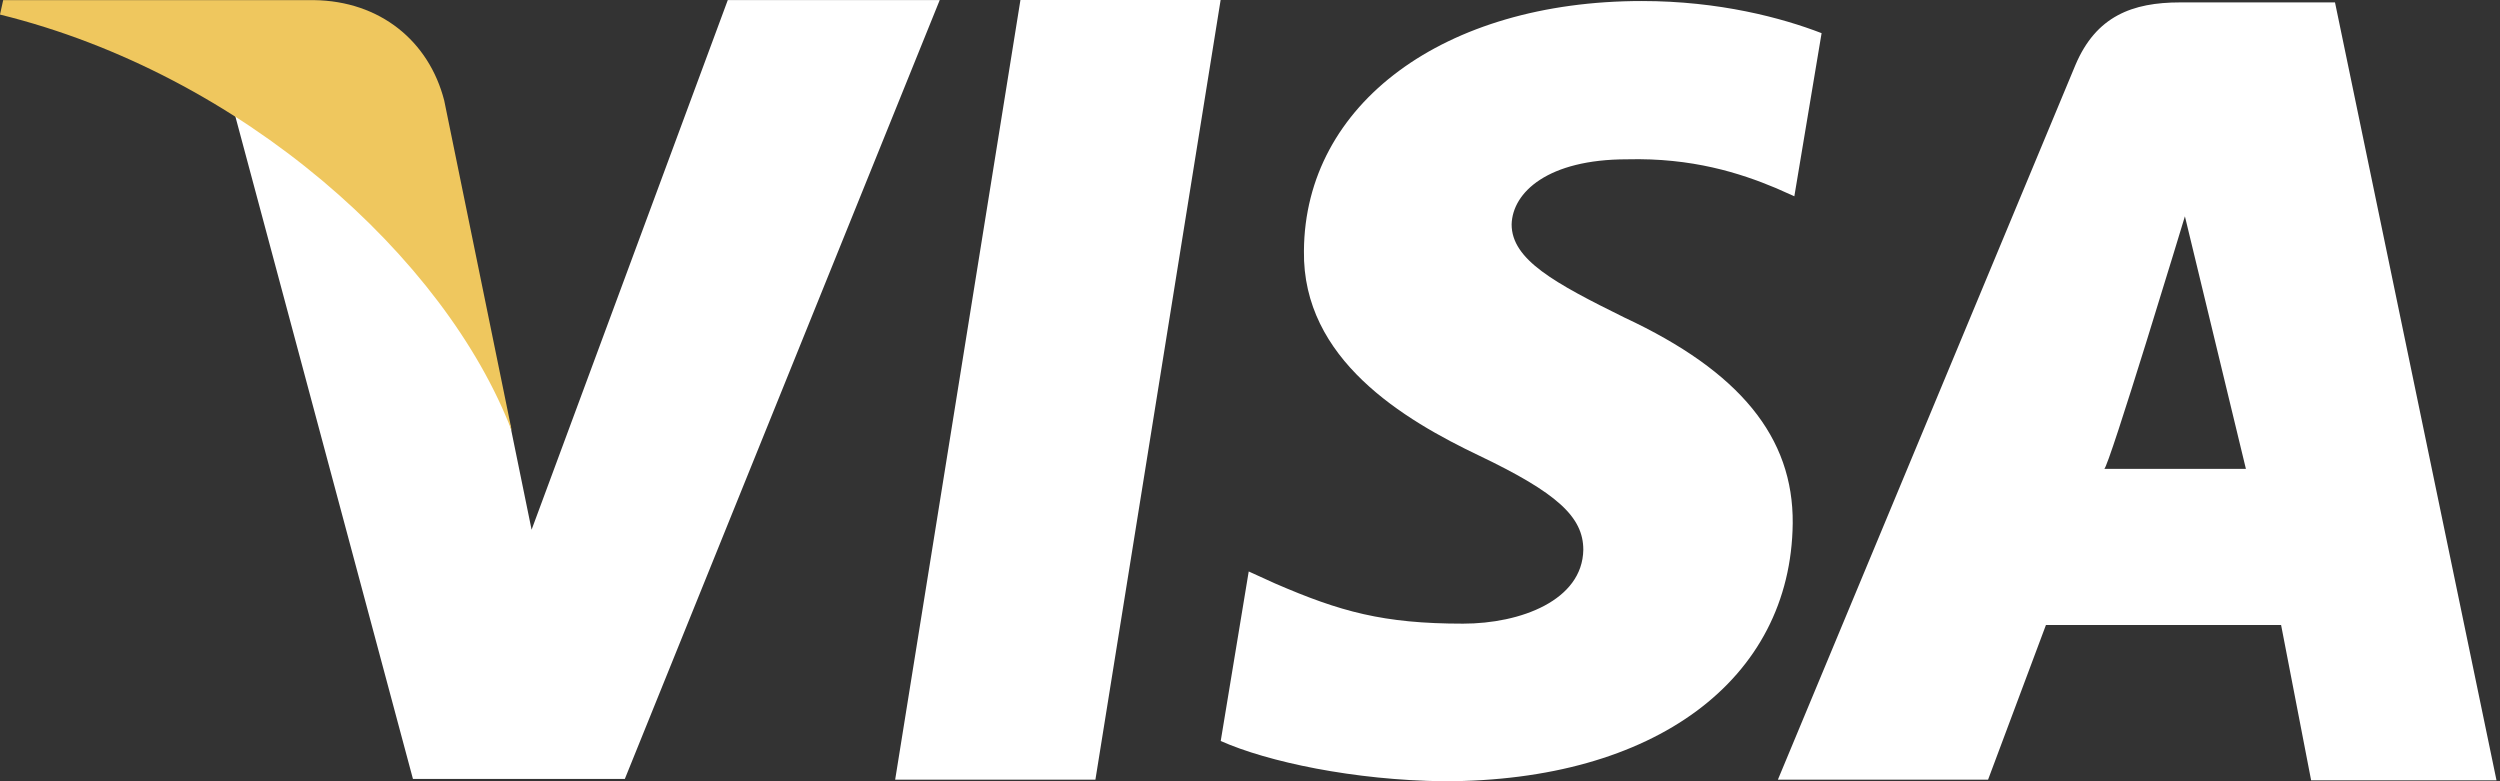
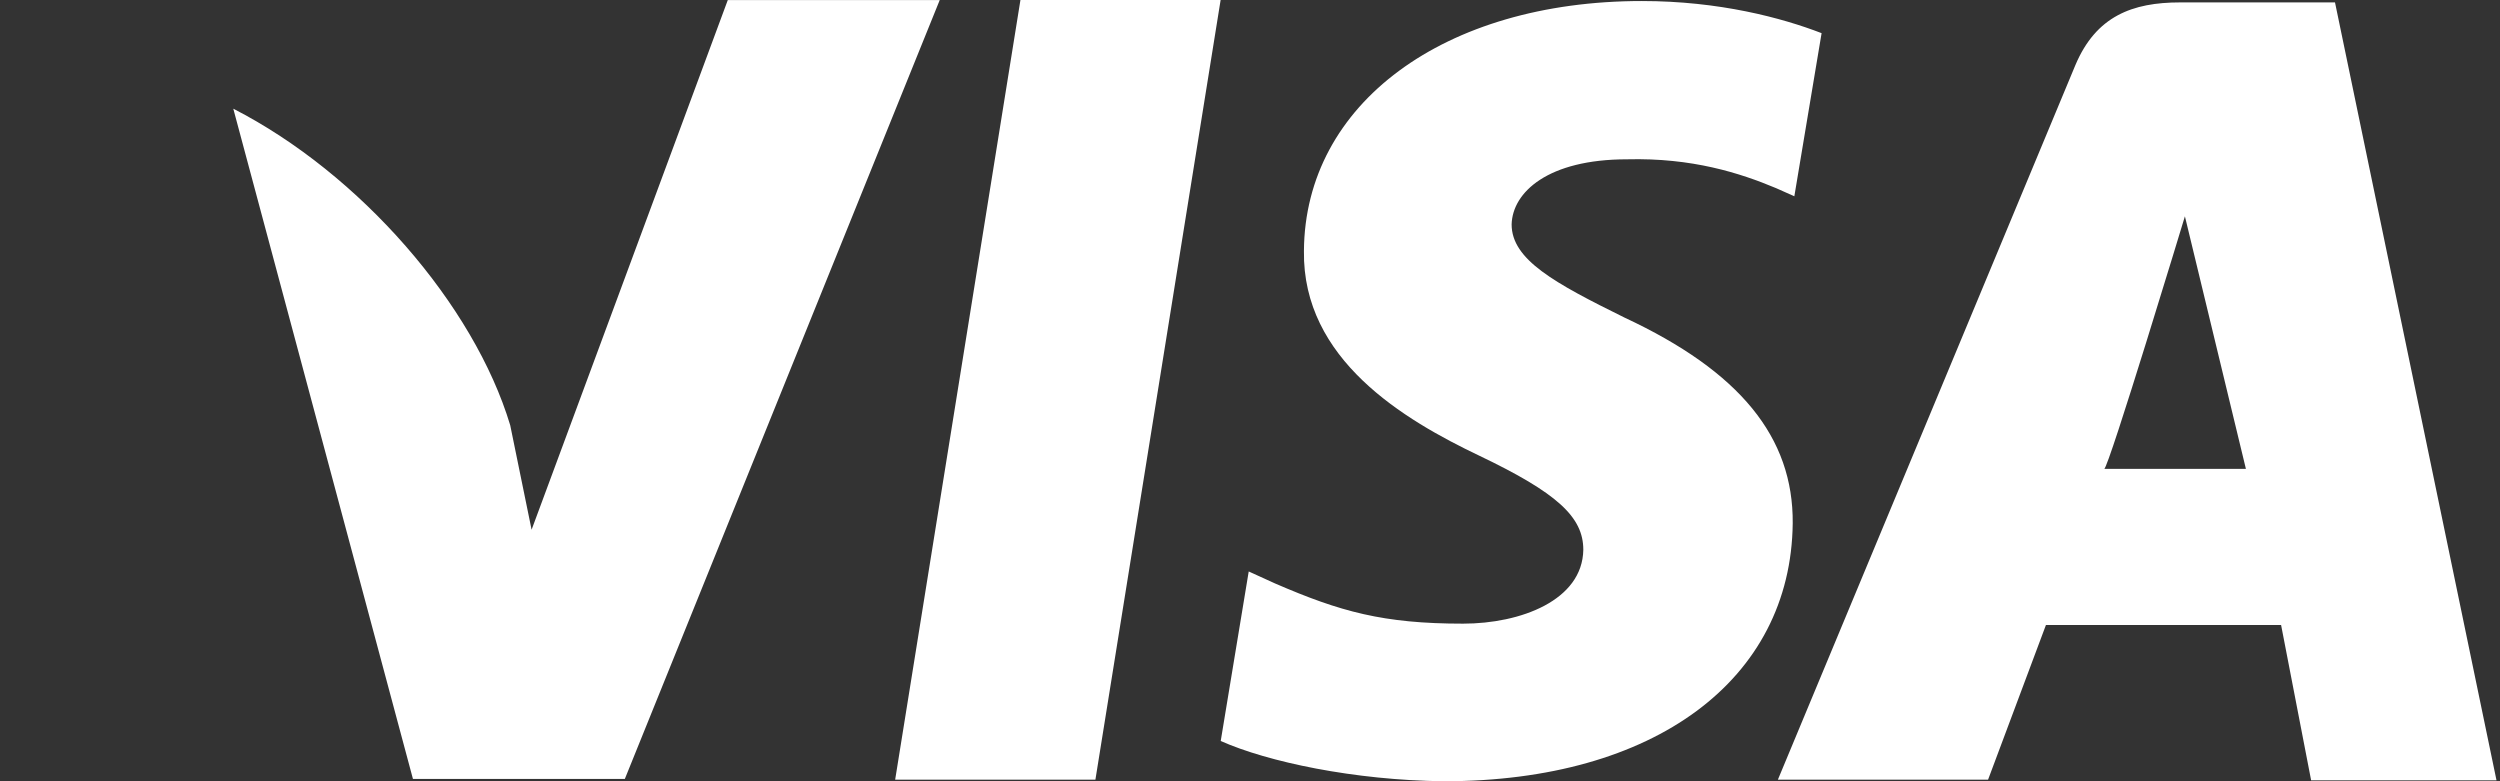
<svg xmlns="http://www.w3.org/2000/svg" width="80" height="25" viewBox="0 0 80 25" fill="none">
  <rect x="0" y="0" width="80" height="25" fill="#333333" stroke="none" />
  <path d="M32.654 0L28.645 24.95H35.053L39.06 0H32.654ZM51.985 10.163C49.745 9.057 48.372 8.311 48.372 7.18C48.4 6.151 49.533 5.098 52.065 5.098C54.147 5.045 55.677 5.535 56.838 6.022L57.419 6.281L58.291 1.061C57.025 0.572 55.018 0.033 52.539 0.033C46.21 0.033 41.754 3.323 41.726 8.029C41.674 11.502 44.917 13.429 47.343 14.585C49.823 15.771 50.666 16.539 50.666 17.593C50.639 19.211 48.662 19.957 46.817 19.957C44.261 19.957 42.888 19.573 40.803 18.671L39.959 18.287L39.063 23.712C40.568 24.381 43.337 24.97 46.211 25C52.936 25 57.312 21.759 57.367 16.744C57.389 13.993 55.679 11.886 51.985 10.163ZM74.72 0.077H69.762C68.234 0.077 67.073 0.517 66.412 2.084L56.892 24.95H63.618L65.47 20H72.995L73.956 24.97H79.888L74.72 0.077ZM67.335 15.004C67.465 15.016 69.917 6.922 69.917 6.922L71.869 15.004C71.869 15.004 68.601 15.004 67.335 15.004ZM23.29 0L17.011 16.951L16.327 13.608C15.166 9.751 11.527 5.56 7.465 3.478L13.214 24.925H19.995L30.071 0.003H23.29V0Z" fill="white" />
-   <path d="M14.215 3.217C13.726 1.315 12.165 0.032 10.046 0.004H0.102L0 0.466C7.757 2.378 14.267 8.262 16.379 13.797L14.215 3.217Z" fill="#EFC75E" />
</svg>